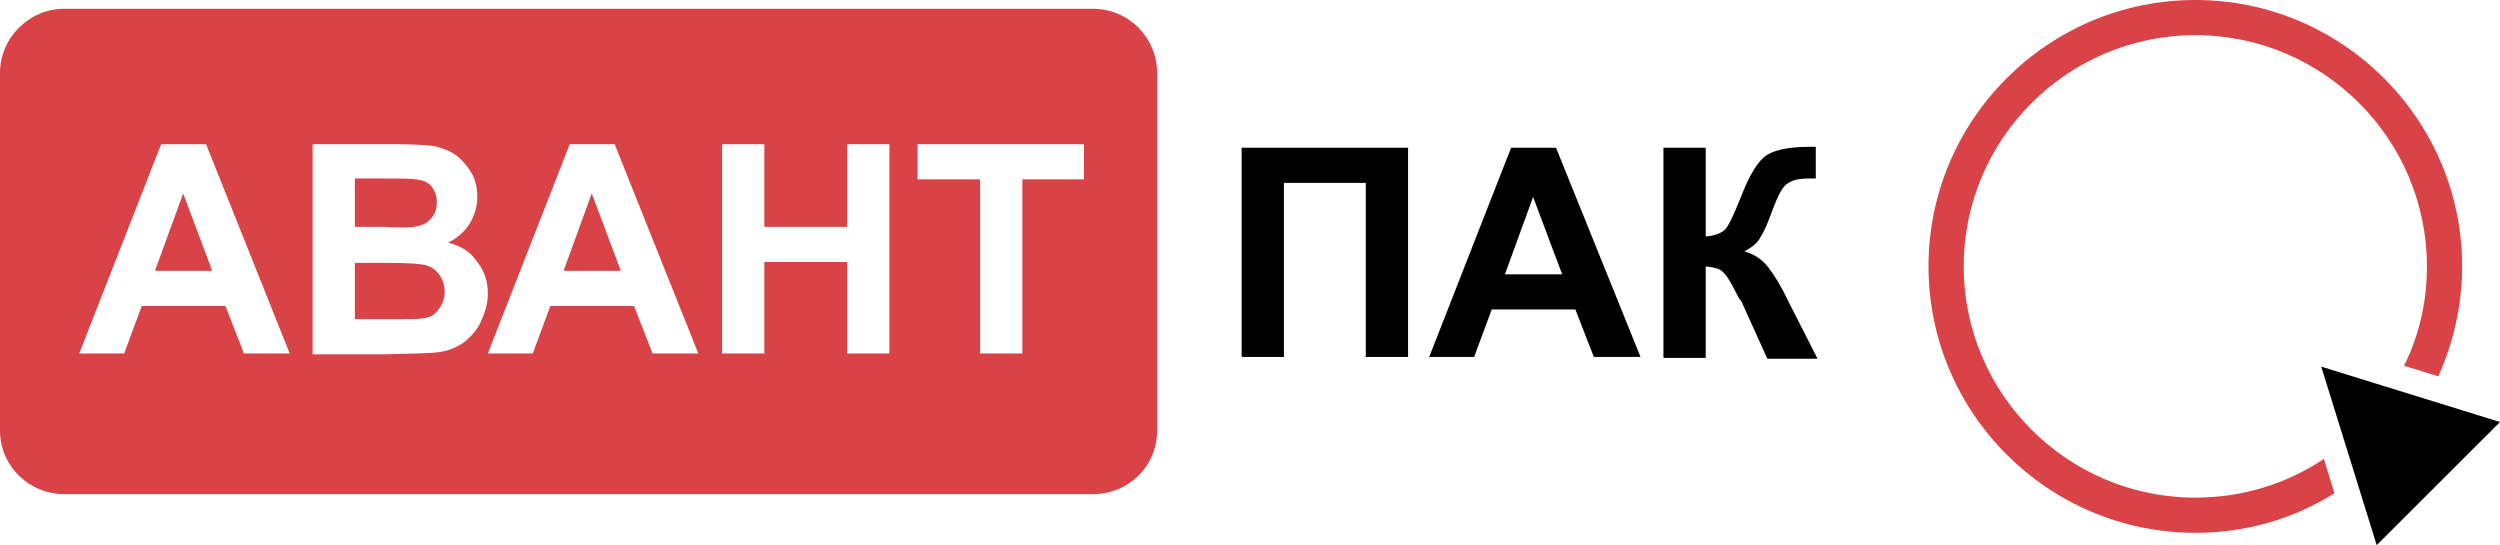
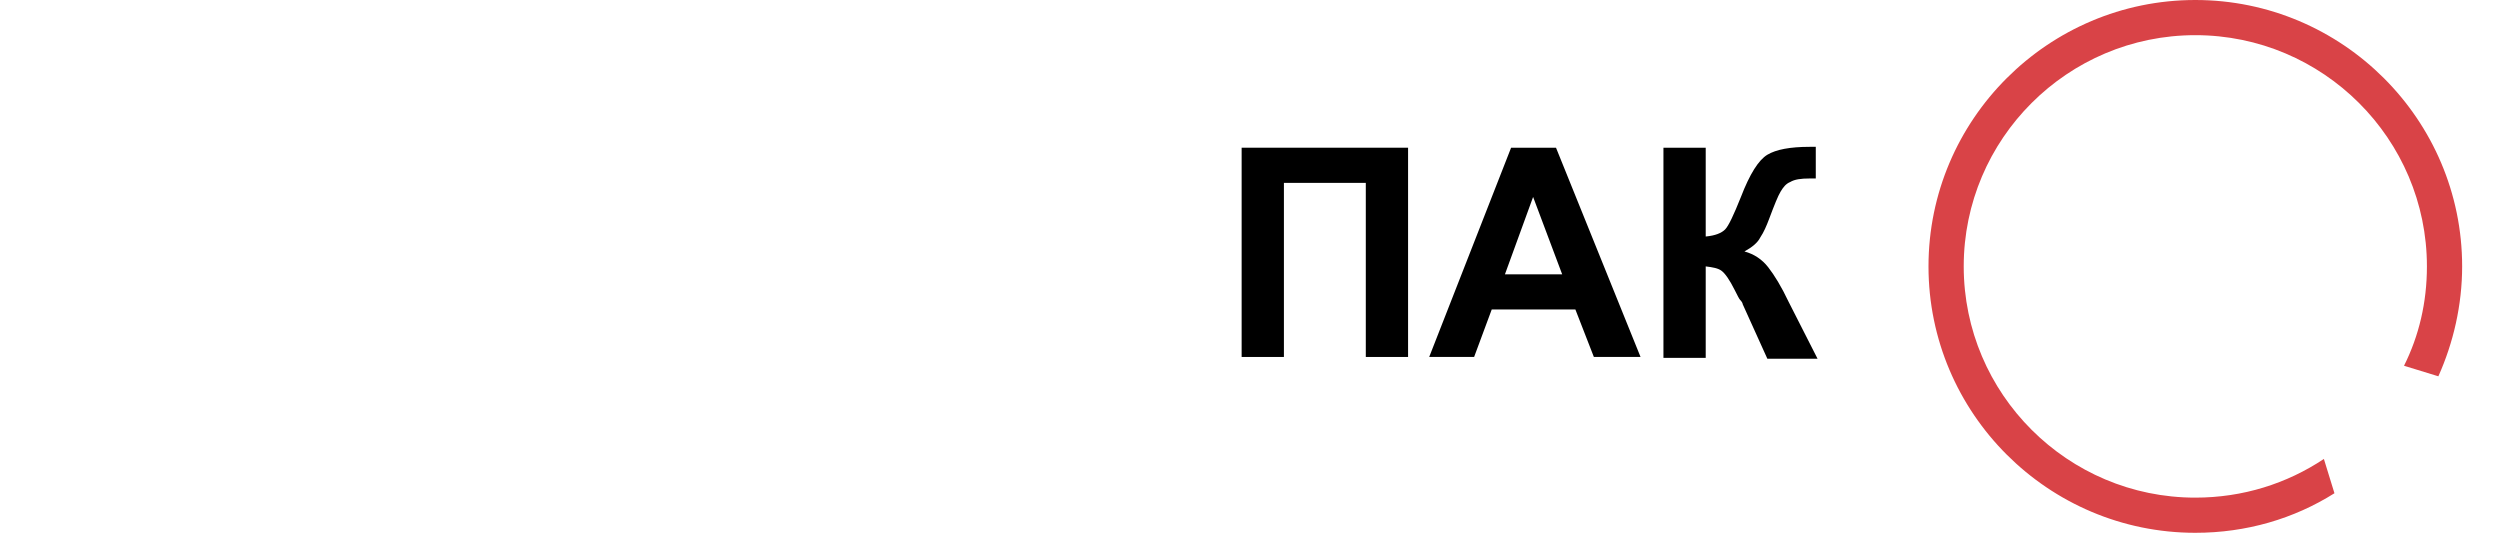
<svg xmlns="http://www.w3.org/2000/svg" width="266" height="58" viewBox="0 0 266 58" fill="none">
  <path d="M132.017 15.716H149.819V37.981H145.321V19.458H136.608V37.981H132.11V15.716H132.017Z" fill="black" />
  <path d="M174.554 37.981H169.588L167.621 32.929H158.72L156.846 37.981H152.067L160.781 15.716H165.559L174.554 37.981ZM166.215 29.187L163.123 20.955L160.125 29.187H166.215Z" fill="black" />
  <path d="M176.99 15.716H181.488V25.165C182.518 25.071 183.174 24.79 183.549 24.416C183.924 24.042 184.486 22.826 185.235 20.955C186.172 18.523 187.109 17.026 188.046 16.465C188.983 15.903 190.482 15.623 192.544 15.623C192.637 15.623 192.825 15.623 193.199 15.623V18.99H192.544C191.607 18.99 190.951 19.084 190.482 19.364C190.014 19.552 189.733 19.926 189.452 20.394C189.171 20.861 188.796 21.797 188.234 23.294C187.952 24.042 187.671 24.697 187.297 25.258C187.016 25.819 186.453 26.287 185.61 26.755C186.641 27.035 187.484 27.597 188.14 28.439C188.796 29.281 189.545 30.497 190.295 32.087L193.387 38.168H188.046L185.423 32.368C185.423 32.274 185.329 32.087 185.142 31.9C185.048 31.806 184.861 31.432 184.579 30.871C184.017 29.748 183.549 29.094 183.174 28.813C182.799 28.532 182.237 28.439 181.488 28.345V38.074H176.99V15.716Z" fill="black" />
  <path d="M247.261 48.832C243.326 51.452 238.641 52.948 233.582 52.948C219.996 52.948 208.94 41.91 208.94 28.345C208.94 14.781 219.996 3.742 233.582 3.742C247.168 3.742 258.224 14.781 258.224 28.345C258.224 32.181 257.38 35.736 255.788 38.916L259.442 40.039C261.035 36.484 261.972 32.461 261.972 28.345C261.972 12.723 249.229 0 233.582 0C217.935 0 205.192 12.723 205.192 28.345C205.192 43.968 217.935 56.69 233.582 56.69C239.016 56.69 244.076 55.194 248.386 52.481L247.261 48.832Z" fill="#D94347" />
-   <path d="M246.979 39.01L252.882 58L266 44.903L246.979 39.01Z" fill="black" />
-   <path d="M16.49 28.813H22.581L19.489 20.581L16.49 28.813ZM59.965 28.813H66.055L62.963 20.581L59.965 28.813ZM44.037 24.136C44.786 24.042 45.442 23.761 45.817 23.294C46.285 22.826 46.473 22.265 46.473 21.516C46.473 20.861 46.285 20.3 45.91 19.832C45.536 19.364 44.974 19.177 44.224 19.084C43.755 18.99 42.538 18.99 40.383 18.99H37.759V24.136H40.757C42.444 24.229 43.568 24.229 44.037 24.136ZM45.442 28.252C44.786 28.064 43.474 27.971 41.413 27.971H37.759V33.958H41.975C43.568 33.958 44.599 33.958 45.067 33.864C45.723 33.771 46.285 33.49 46.66 32.929C47.035 32.461 47.316 31.806 47.316 31.058C47.316 30.403 47.129 29.842 46.847 29.374C46.473 28.813 46.004 28.439 45.442 28.252ZM116.275 0.935H6.84C3.092 0.935 0 4.023 0 7.765V45.839C0 49.581 3.092 52.574 6.84 52.574H116.275C120.117 52.574 123.115 49.581 123.115 45.839V7.765C123.115 4.023 120.117 0.935 116.275 0.935ZM25.953 37.606L23.986 32.555H15.085L13.211 37.606H8.433L17.146 15.342H21.925L30.826 37.606H25.953ZM49.283 36.484C48.44 37.045 47.503 37.419 46.285 37.513C45.536 37.606 43.755 37.606 40.851 37.7H33.262V15.342H42.163C43.943 15.342 45.255 15.435 46.098 15.529C46.941 15.716 47.784 15.997 48.44 16.465C49.096 16.932 49.658 17.587 50.127 18.335C50.595 19.084 50.783 20.019 50.783 20.955C50.783 21.984 50.502 22.919 49.939 23.855C49.377 24.697 48.628 25.352 47.691 25.819C49.096 26.194 50.127 26.848 50.783 27.877C51.532 28.813 51.907 29.936 51.907 31.245C51.907 32.274 51.626 33.21 51.157 34.239C50.783 35.081 50.127 35.829 49.283 36.484ZM69.428 37.606L67.46 32.555H58.559L56.685 37.606H51.907L60.621 15.342H65.399L74.3 37.606H69.428ZM94.632 37.606H90.135V27.877H81.327V37.606H76.83V15.342H81.327V24.136H90.135V15.342H94.632V37.606ZM115.432 19.084H108.78V37.606H104.282V19.084H97.63V15.342H115.338V19.084H115.432Z" fill="#D94347" />
</svg>